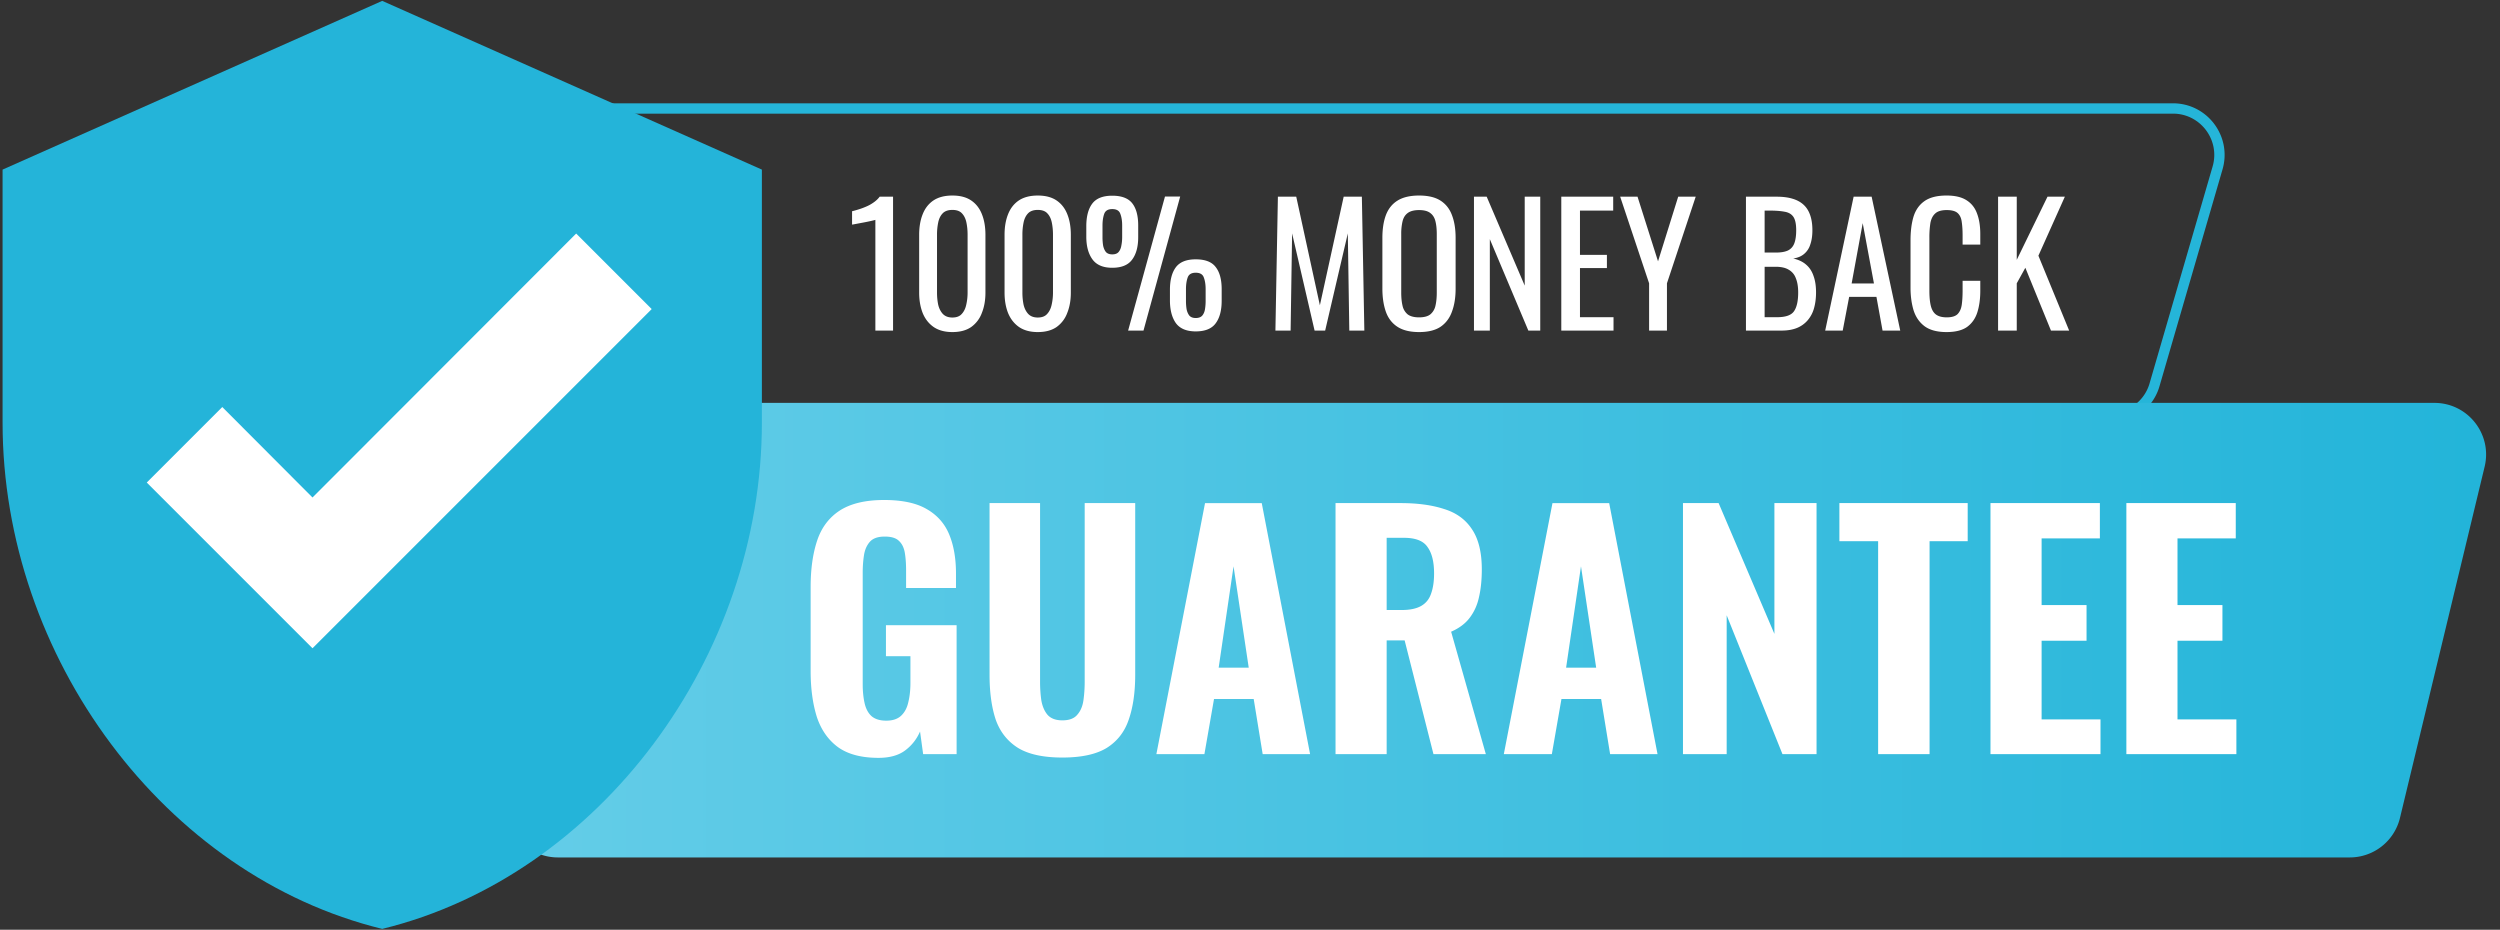
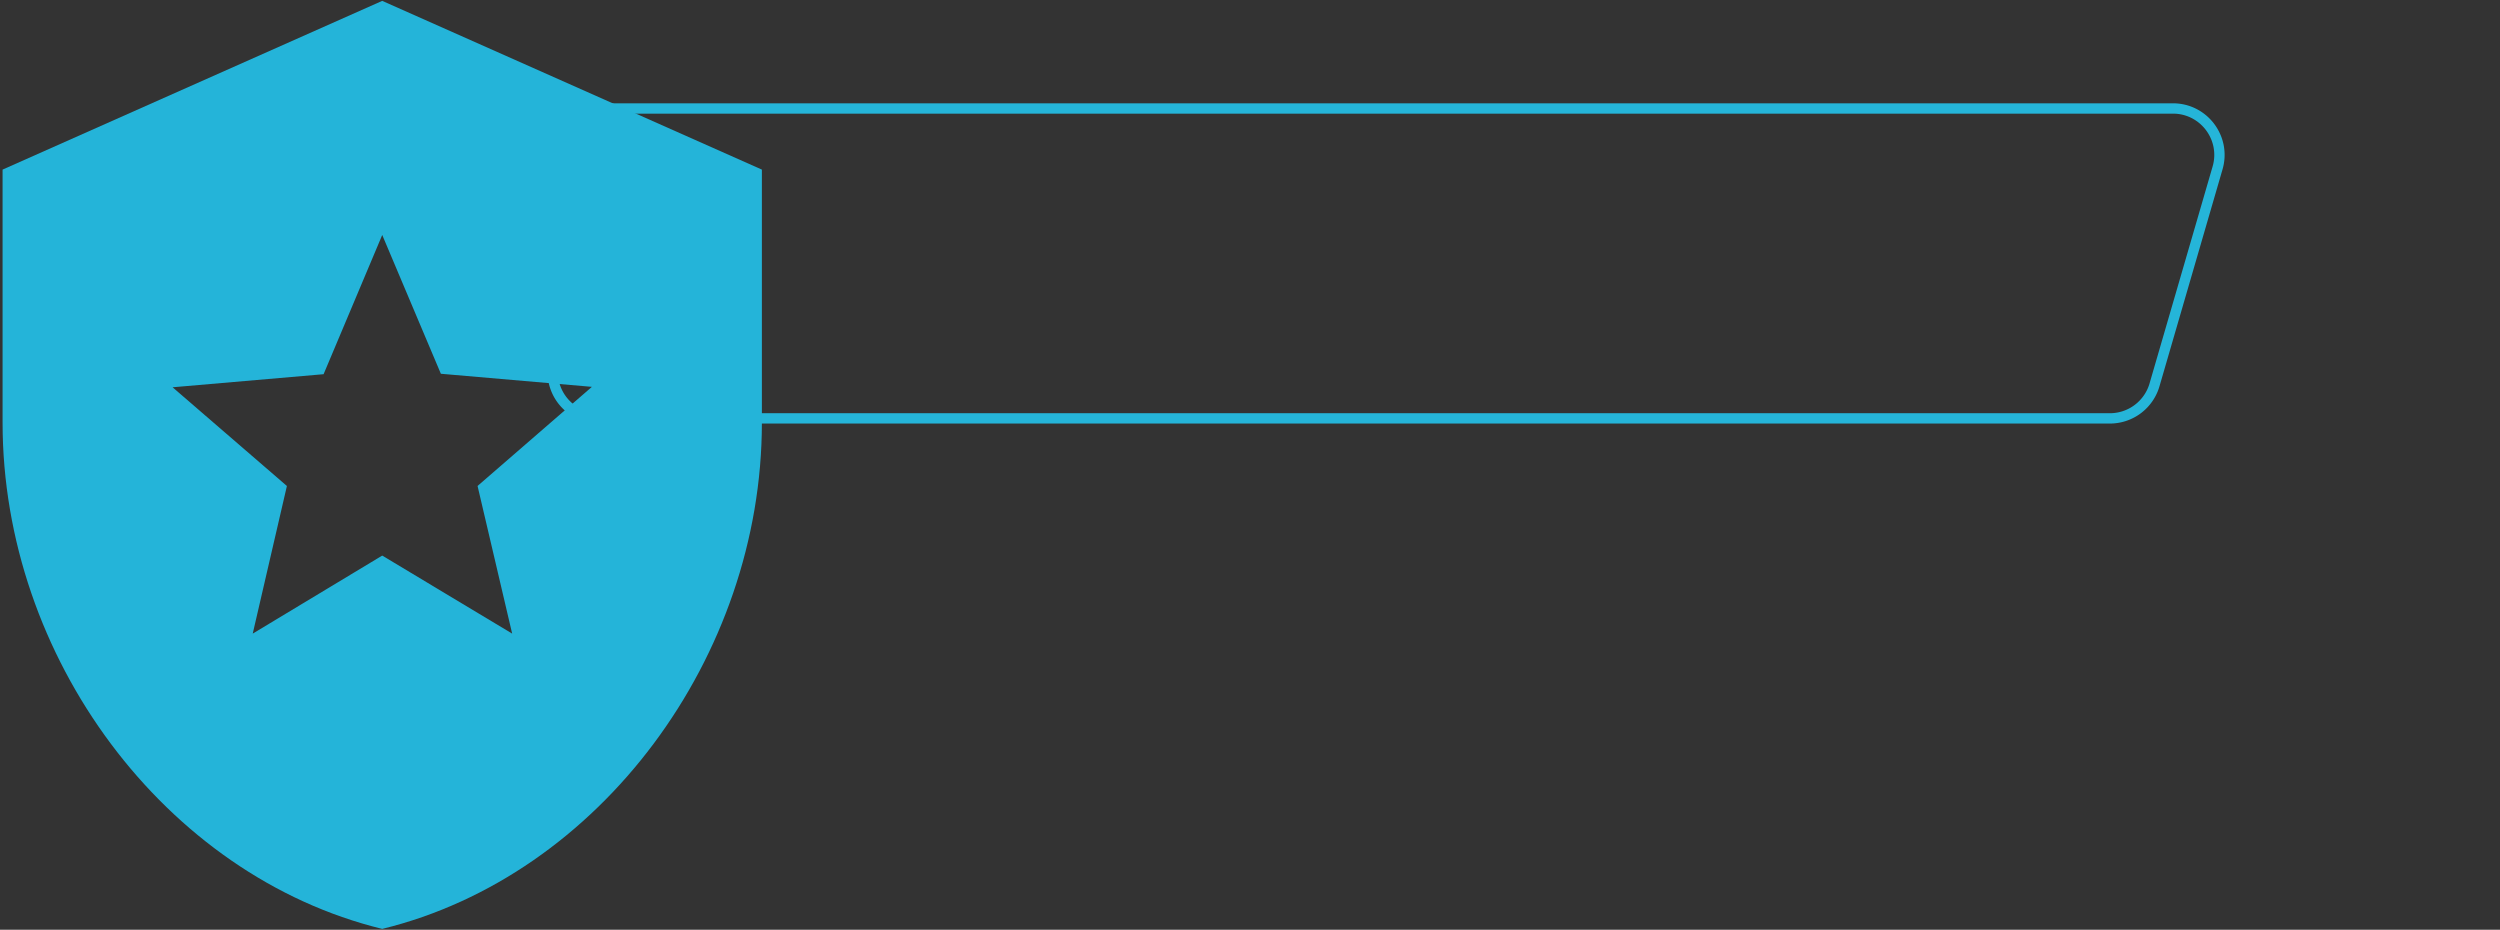
<svg xmlns="http://www.w3.org/2000/svg" width="242" height="90" fill="none">
  <rect width="100%" height="100%" fill="#333333" stroke="none" />
  <path stroke="#25B5D9" d="M58 10.5h152.34c2.998 0 5.158 2.877 4.321 5.756l-6.104 21a4.5 4.5 0 0 1-4.322 3.244H58a4.5 4.5 0 0 1-4.5-4.5V15a4.5 4.5 0 0 1 4.269-4.494z" />
-   <path fill="url(#a)" d="M49 44a5 5 0 0 1 5-5h181.652c3.235 0 5.619 3.026 4.861 6.172l-8.195 34A5 5 0 0 1 227.457 83H54a5 5 0 0 1-5-5z" />
-   <path fill="#fff" d="M84.736 32V21.28q-.015.016-.368.096-.336.08-.768.16l-.768.144a9 9 0 0 1-.352.064v-1.296q.272-.064.624-.176.367-.112.736-.272.384-.16.72-.4.352-.24.592-.56h1.296V32zm7.455.144q-1.104 0-1.824-.496-.705-.495-1.056-1.36-.336-.864-.336-1.968v-5.584q0-1.136.336-1.984.335-.864 1.04-1.344.72-.48 1.84-.48t1.824.48q.705.48 1.04 1.344.336.848.336 1.984v5.584q0 1.12-.352 1.984a2.9 2.9 0 0 1-1.04 1.36q-.704.48-1.808.48m0-1.408q.608 0 .912-.352.32-.352.432-.896.128-.56.128-1.152V22.72q0-.624-.112-1.168-.113-.56-.432-.896-.304-.336-.928-.336-.623 0-.944.336t-.432.896a5.8 5.8 0 0 0-.112 1.168v5.616q0 .593.112 1.152.127.544.448.896.336.352.928.352m8.266 1.408q-1.104 0-1.825-.496-.703-.495-1.056-1.36-.335-.864-.335-1.968v-5.584q0-1.136.335-1.984.337-.864 1.04-1.344.72-.48 1.841-.48 1.119 0 1.824.48.704.48 1.04 1.344.336.848.336 1.984v5.584q0 1.12-.352 1.984a2.9 2.9 0 0 1-1.04 1.36q-.704.48-1.808.48m0-1.408q.608 0 .912-.352.32-.352.432-.896.128-.56.128-1.152V22.72q0-.624-.112-1.168-.112-.56-.432-.896-.304-.336-.928-.336t-.944.336-.433.896a5.8 5.8 0 0 0-.111 1.168v5.616q0 .593.112 1.152.127.544.447.896.336.352.929.352M109.202 32l3.568-12.976h1.472L110.69 32zm-1.536-6.08q-1.328 0-1.92-.816t-.592-2.192v-1.008q0-1.425.576-2.192t1.936-.768q1.36 0 1.936.736.576.735.576 2.144v1.136q0 1.392-.592 2.176-.576.784-1.92.784m0-1.296q.416 0 .608-.224.208-.24.272-.624.08-.384.08-.816v-1.136q0-.655-.176-1.12-.16-.465-.784-.464-.624 0-.784.48-.16.465-.16 1.12v1.136q0 .432.064.816.08.368.272.608.208.224.608.224m8.08 7.456q-1.328 0-1.92-.8-.576-.816-.576-2.208v-1.008q0-1.408.56-2.176.576-.784 1.936-.784 1.376 0 1.936.752.576.735.576 2.144v1.12q0 1.409-.592 2.192-.576.768-1.92.768m0-1.296q.415 0 .624-.224.208-.24.272-.624t.064-.8v-1.152q0-.655-.176-1.12-.16-.465-.784-.464-.624 0-.784.48-.16.465-.16 1.12v1.136q0 .432.064.816.08.368.272.608.208.225.608.224M123.46 32l.24-12.96h1.776l2.288 10.512 2.304-10.512h1.76l.24 12.96h-1.456l-.144-9.408L128.276 32h-1.024l-2.176-9.408-.144 9.408zm13.907.144q-1.312 0-2.096-.512t-1.12-1.456q-.336-.96-.336-2.24v-4.912q0-1.28.336-2.192.352-.928 1.12-1.408.784-.495 2.096-.496 1.312 0 2.08.496.768.495 1.104 1.408.352.912.352 2.192v4.928q0 1.265-.352 2.208-.336.945-1.104 1.472-.768.512-2.08.512m0-1.424q.72 0 1.088-.288a1.5 1.5 0 0 0 .496-.832q.128-.544.128-1.264v-5.68q0-.72-.128-1.232-.128-.528-.496-.8-.368-.288-1.088-.288t-1.104.288q-.368.272-.496.8a5.2 5.2 0 0 0-.128 1.232v5.68q0 .72.128 1.264a1.5 1.5 0 0 0 .496.832q.384.288 1.104.288M142.68 32V19.04h1.232l3.68 8.608V19.04h1.504V32h-1.152l-3.728-8.848V32zm8.453 0V19.04h5.024v1.344h-3.216v4.288h2.608v1.28h-2.608v4.752h3.248V32zm8.5 0v-4.576l-2.8-8.384h1.68l1.984 6.256 1.952-6.256h1.696l-2.784 8.384V32zm9.375 0V19.04h2.976q.88 0 1.52.192.656.192 1.088.592t.64 1.024q.208.608.208 1.44 0 .8-.208 1.392a1.9 1.9 0 0 1-.608.912q-.4.336-1.04.432.784.176 1.264.608.48.416.704 1.088.24.656.24 1.584 0 .832-.192 1.52a3 3 0 0 1-.608 1.168 2.7 2.7 0 0 1-1.04.752q-.624.256-1.488.256zm1.808-1.296h1.216q1.216 0 1.616-.56.416-.576.416-1.84 0-.816-.224-1.36a1.53 1.53 0 0 0-.688-.832q-.464-.288-1.264-.288h-1.072zm0-6.256h1.072q.768 0 1.2-.208.432-.224.608-.704t.176-1.248q0-.896-.272-1.296t-.848-.496q-.576-.112-1.504-.112h-.432zM176.679 32l2.752-12.96h1.744L183.943 32h-1.712l-.592-3.264h-2.64L178.375 32zm2.56-4.56h2.16l-1.088-5.84zm9.189 4.704q-1.376 0-2.144-.576-.752-.576-1.056-1.552-.288-.976-.288-2.176v-4.576q0-1.312.288-2.288.305-.975 1.056-1.504.768-.544 2.144-.544 1.216 0 1.92.448.72.448 1.024 1.28.32.832.32 2v1.024h-1.712v-.912q0-.72-.08-1.264-.064-.56-.384-.864t-1.072-.304q-.768 0-1.12.336-.352.32-.464.928a9 9 0 0 0-.096 1.392v5.136q0 .976.16 1.552.16.56.528.8t.992.24q.737 0 1.056-.32.32-.336.4-.912t.08-1.344v-.96h1.712v.96q0 1.185-.288 2.096-.288.896-.992 1.408-.704.495-1.984.496m4.986-.144V19.04h1.808v6.112l2.976-6.112h1.68l-2.56 5.712L200.294 32h-1.76l-2.48-6.08-.832 1.504V32zM85.04 73.36q-2.46 0-3.9-1.02-1.44-1.05-2.07-2.94-.6-1.92-.6-4.44v-8.13q0-2.61.63-4.5t2.19-2.91q1.59-1.02 4.29-1.02 2.61 0 4.11.87 1.53.87 2.19 2.46t.66 3.78v1.41h-4.83v-1.71q0-.96-.12-1.68-.12-.75-.57-1.17-.42-.42-1.38-.42-.99 0-1.44.51t-.57 1.32q-.12.78-.12 1.68v10.77q0 1.02.18 1.83t.66 1.26q.51.45 1.44.45t1.44-.48.69-1.29q.21-.84.21-1.89v-2.58h-2.37v-3h6.84V73h-3.24l-.3-2.19q-.48 1.11-1.44 1.83t-2.58.72m17.798-.03q-2.76 0-4.29-.93-1.53-.96-2.16-2.73-.6-1.8-.6-4.35V48.7h4.89v17.31q0 .9.12 1.77.15.87.6 1.41.48.54 1.44.54.99 0 1.44-.54.48-.54.6-1.41t.12-1.77V48.7h4.89v16.62q0 2.55-.63 4.35-.6 1.77-2.13 2.73-1.53.93-4.29.93m9.099-.33 4.71-24.3h5.49l4.68 24.3h-4.59l-.87-5.34h-3.84l-.93 5.34zm6.03-8.37h2.91l-1.47-9.81zM129.279 73V48.7h6.3q2.46 0 4.2.57 1.77.54 2.7 1.95.96 1.41.96 3.9 0 1.5-.27 2.67-.24 1.14-.9 2.01-.63.84-1.8 1.35l3.36 11.85h-5.07l-2.79-11.01h-1.74V73zm4.95-13.95h1.44q1.2 0 1.89-.39t.96-1.17q.3-.81.3-1.98 0-1.68-.63-2.55-.6-.9-2.28-.9h-1.68zM145.569 73l4.71-24.3h5.49l4.68 24.3h-4.59l-.87-5.34h-3.84l-.93 5.34zm6.03-8.37h2.91l-1.47-9.81zM162.912 73V48.7h3.45l5.4 12.66V48.7h4.08V73h-3.3l-5.4-13.44V73zm18.891 0V52.39h-3.75V48.7h12.42v3.69h-3.69V73zm10.875 0V48.7h10.59v3.42h-5.64v6.45h4.35v3.45h-4.35v7.62h5.7V73zm13.154 0V48.7h10.59v3.42h-5.64v6.45h4.35v3.45h-4.35v7.62h5.7V73z" />
  <path fill="#24B4D9" d="M37 .083.25 16.417v24.5c0 22.662 15.68 43.855 36.75 49 21.07-5.145 36.75-26.338 36.75-49v-24.5zm12.577 61.25L37 53.78l-12.536 7.554 3.308-14.291-11.066-9.555 14.618-1.266L37 22.746l5.676 13.434 14.618 1.266-11.066 9.596z" />
-   <path fill="#24B4D9" d="M13 20h49v48H13z" />
-   <path fill="#fff" d="M30.25 62.751 14.207 46.71l7.31-7.31 8.733 8.757 25.523-25.55 7.31 7.311z" />
  <defs>
    <linearGradient id="a" x1="49" x2="242" y1="61" y2="61" gradientUnits="userSpaceOnUse">
      <stop stop-color="#64CDE8" />
      <stop offset="1" stop-color="#22B4D9" />
    </linearGradient>
  </defs>
</svg>